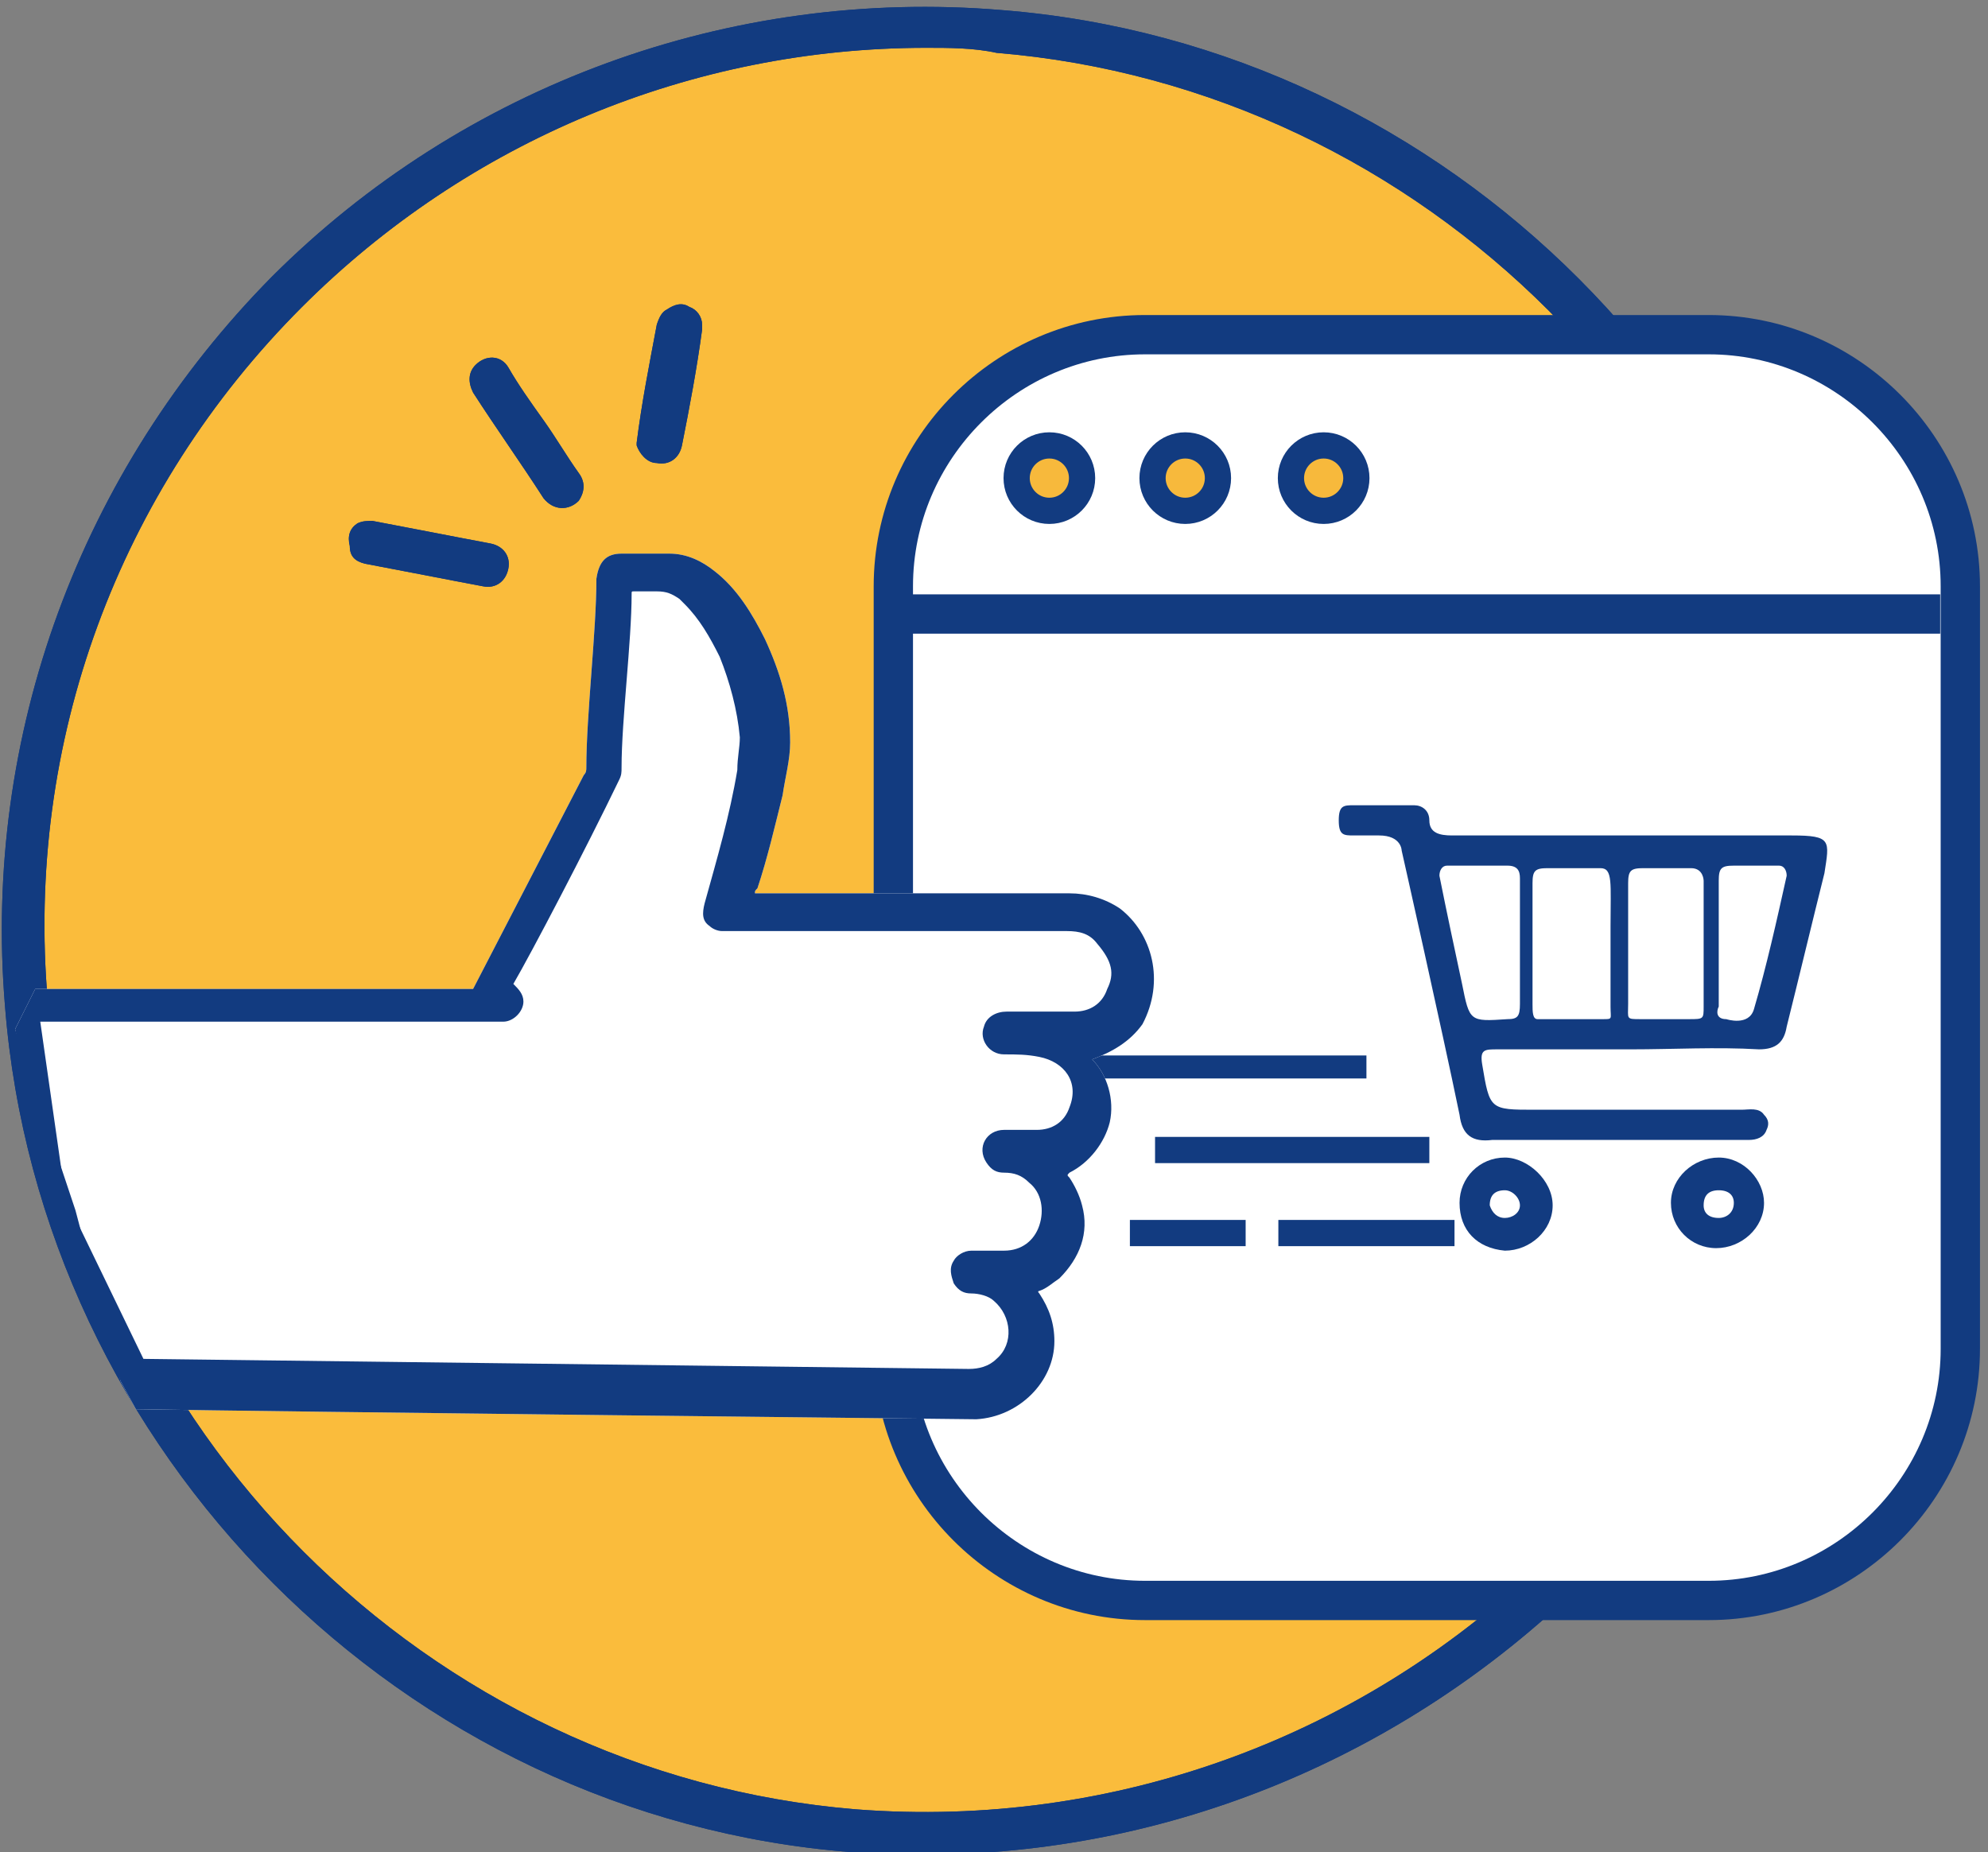
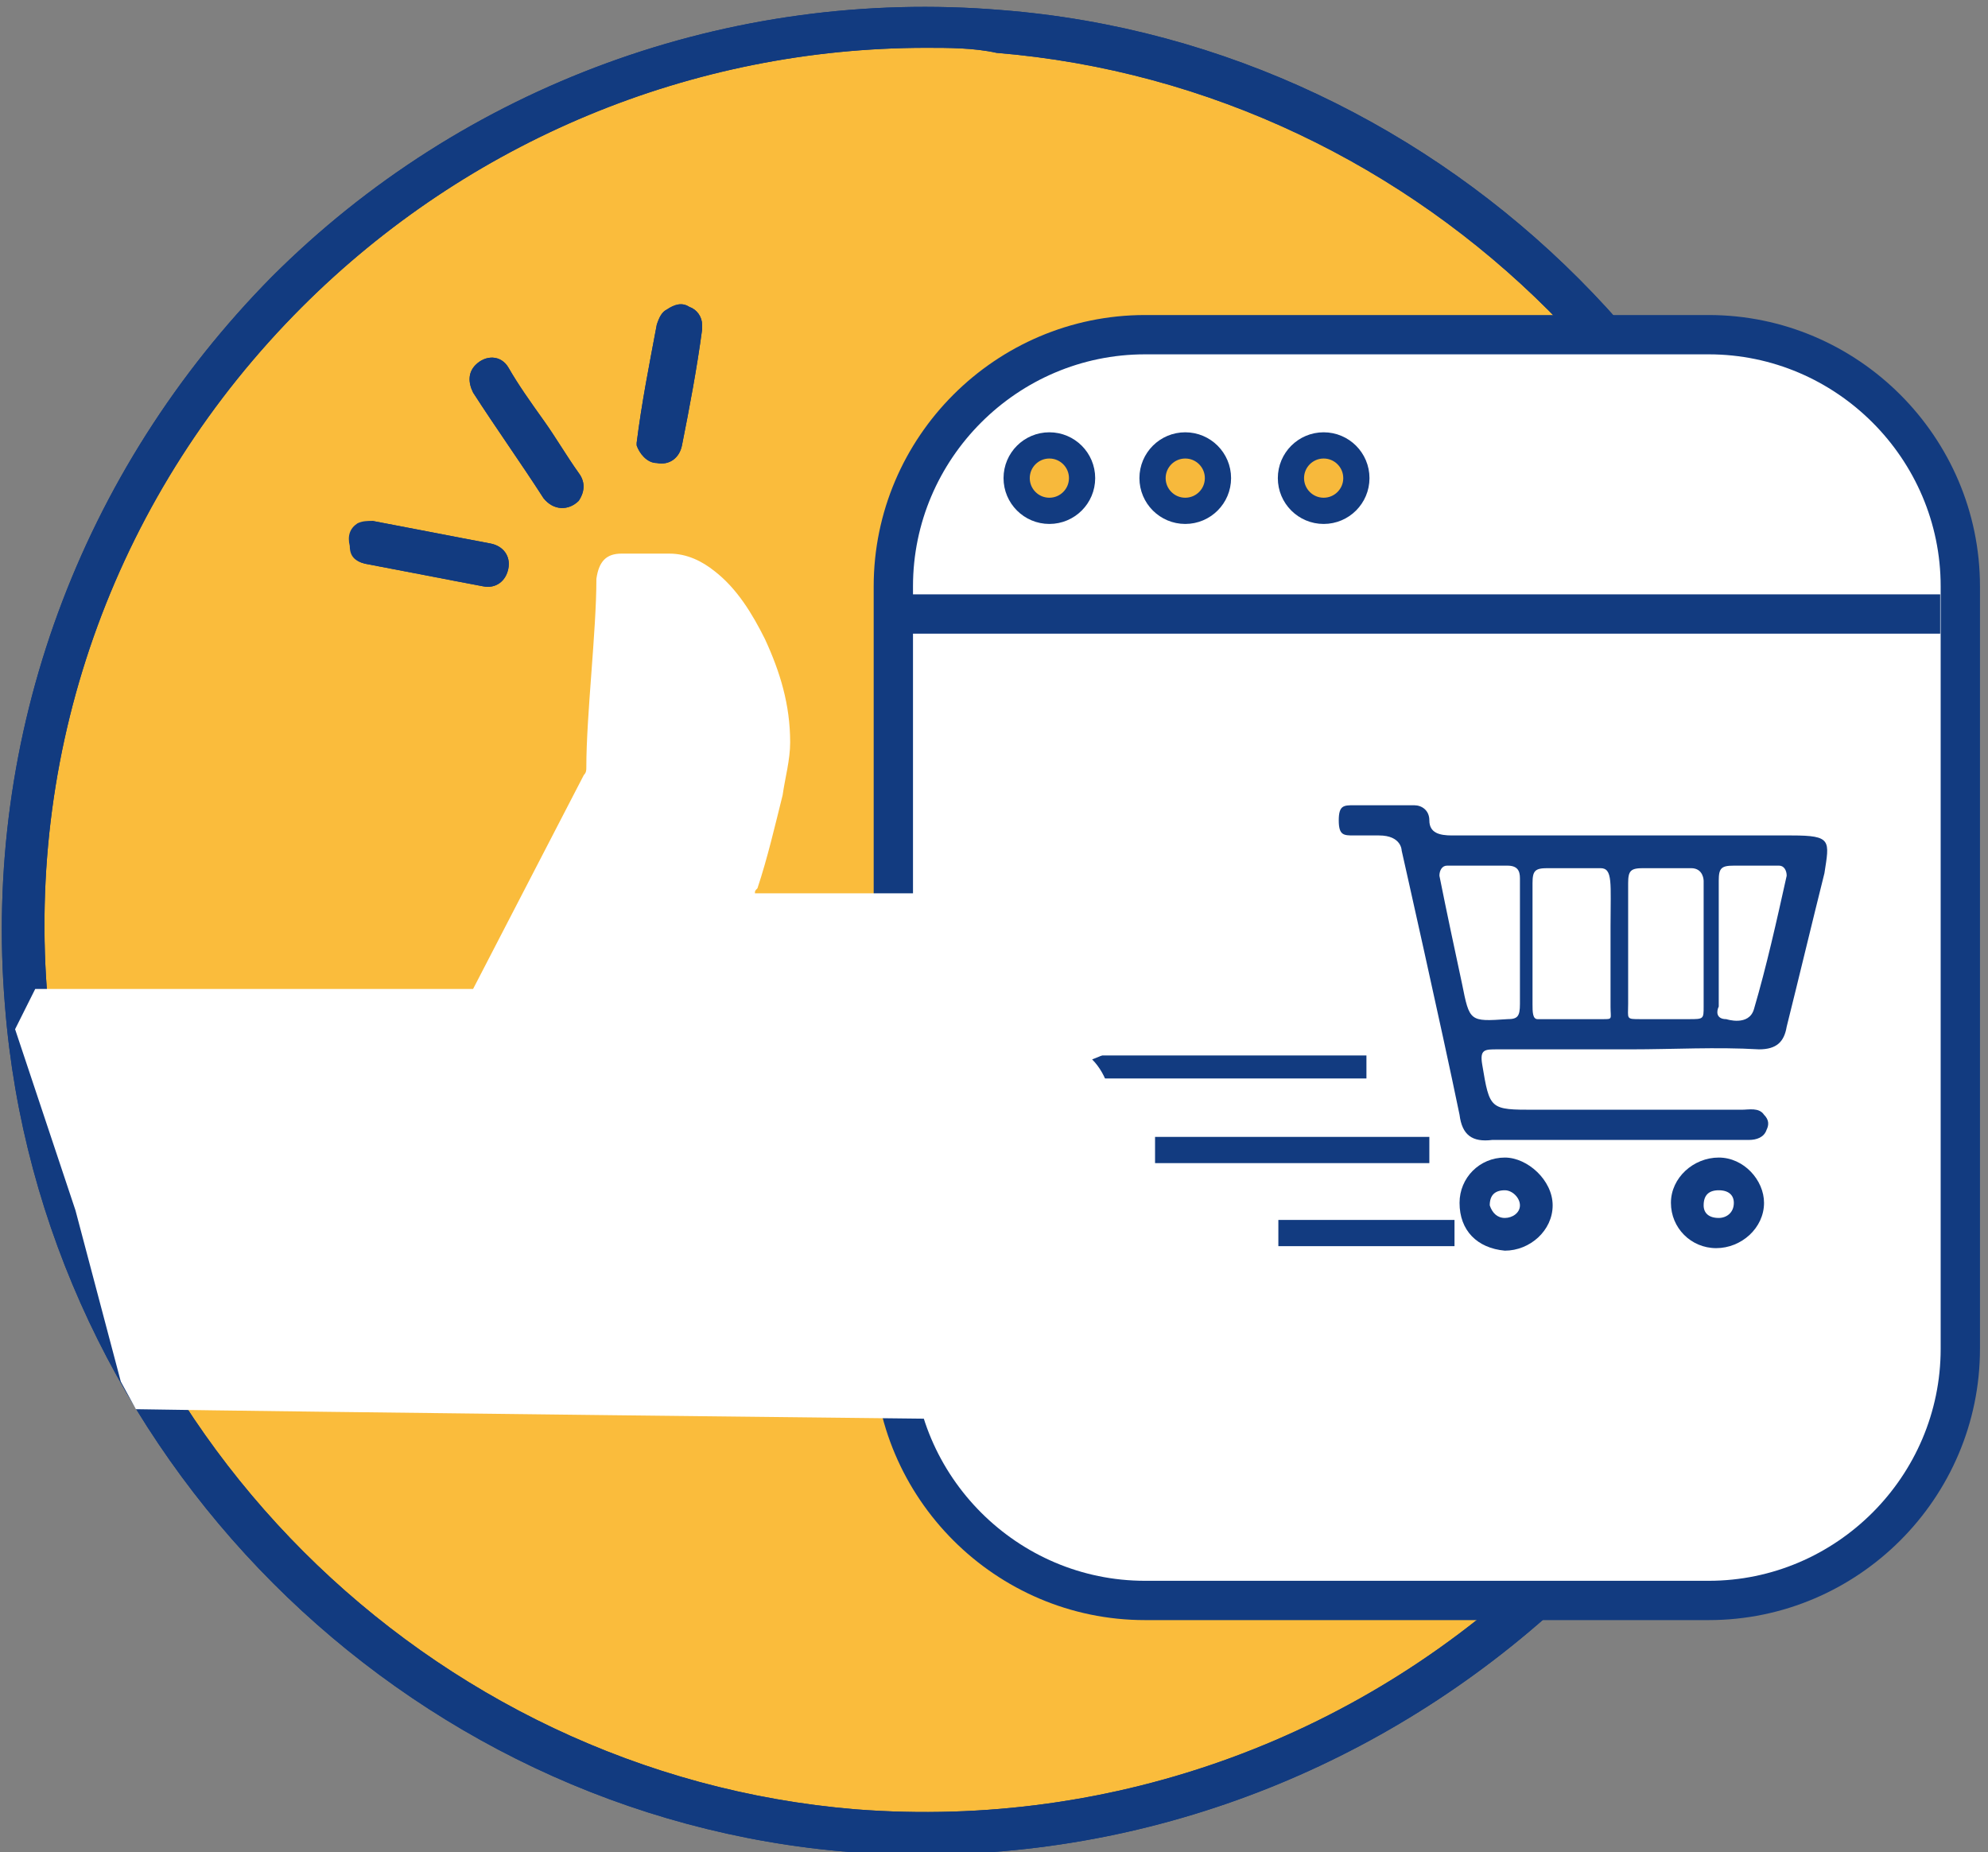
<svg xmlns="http://www.w3.org/2000/svg" version="1.1" id="Layer_1" x="0px" y="0px" viewBox="-554 216.8 79 73.6" style="enable-background:new -554 216.8 79 73.6;" xml:space="preserve">
  <rect x="-554" y="216.8" width="79" height="73.6" fill="#808080" stroke="none" />
  <style type="text/css">
	.st0{fill:#FABC3C;}
	.st1{fill:#123B80;}
	.st2{fill:#FFFFFF;stroke:#123B80;stroke-width:1.562;stroke-miterlimit:10;}
	.st3{fill:none;stroke:#123B80;stroke-width:1.562;stroke-miterlimit:10;}
	.st4{fill:#F7B93C;stroke:#123B80;stroke-width:1.042;stroke-miterlimit:10;}
	.st5{fill:none;stroke:#123B80;stroke-width:0.914;stroke-miterlimit:10;}
	.st6{fill:none;stroke:#123B80;stroke-width:1.042;stroke-miterlimit:10;}
	.st7{fill:#FFFFFF;}
</style>
  <g id="XMLID_665_">
    <g id="XMLID_666_">
      <g id="XMLID_781_">
        <g id="XMLID_782_">
          <path id="XMLID_783_" class="st0" d="M-481.5,250.8c1.7,22.1-16.6,40.4-38.7,38.7c-17.4-1.4-31.5-15.5-32.8-32.9      c-1.7-22.1,16.6-40.4,38.7-38.7C-496.9,219.3-482.8,233.4-481.5,250.8z" />
          <path id="XMLID_784_" class="st1" d="M-517.3,290.5c-1,0-2,0-2.9-0.1c-17.8-1.4-32.2-15.9-33.6-33.6c-0.9-10.8,3-21.3,10.6-29      c7.6-7.6,18.2-11.5,29-10.6c17.8,1.4,32.2,15.9,33.6,33.6l0,0c0.9,10.8-3,21.3-10.6,29C-498.2,286.6-507.5,290.5-517.3,290.5z       M-517.2,218.7c-9.3,0-18.2,3.7-24.8,10.3c-7.3,7.3-11,17.3-10.1,27.6c1.3,16.9,15.1,30.7,32.1,32.1      c10.3,0.8,20.3-2.9,27.6-10.1c7.3-7.3,11-17.3,10.1-27.6l0,0c-1.3-16.9-15.1-30.7-32.1-32.1      C-515.3,218.7-516.3,218.7-517.2,218.7z" />
        </g>
        <path id="XMLID_787_" class="st1" d="M-517.3,290.5c-1,0-2,0-2.9-0.1c-17.8-1.4-32.2-15.9-33.6-33.6c-0.9-10.8,3-21.3,10.6-29     c7.6-7.6,18.2-11.5,29-10.6c17.8,1.4,32.2,15.9,33.6,33.6l0,0c0.9,10.8-3,21.3-10.6,29C-498.2,286.6-507.5,290.5-517.3,290.5z      M-517.2,218.7c-9.3,0-18.2,3.7-24.8,10.3c-7.3,7.3-11,17.3-10.1,27.6c1.3,16.9,15.1,30.7,32.1,32.1c10.3,0.8,20.3-2.9,27.6-10.1     c7.3-7.3,11-17.3,10.1-27.6l0,0c-1.3-16.9-15.1-30.7-32.1-32.1C-515.3,218.7-516.3,218.7-517.2,218.7z" />
      </g>
    </g>
    <path id="XMLID_790_" class="st2" d="M-486.1,280.4h-22.4c-5.5,0-10-4.5-10-10v-30.3c0-5.5,4.5-10,10-10h22.4c5.5,0,10,4.5,10,10   v30.3C-476.1,275.9-480.6,280.4-486.1,280.4z" />
    <line id="XMLID_791_" class="st3" x1="-518.3" y1="241.2" x2="-476.9" y2="241.2" />
    <circle id="XMLID_792_" class="st4" cx="-512.3" cy="235.8" r="1.3" />
    <circle id="XMLID_793_" class="st4" cx="-506.9" cy="235.8" r="1.3" />
    <circle id="XMLID_794_" class="st4" cx="-501.4" cy="235.8" r="1.3" />
    <line id="XMLID_795_" class="st5" x1="-511.5" y1="259.2" x2="-499.7" y2="259.2" />
    <line id="XMLID_796_" class="st6" x1="-508.1" y1="262.5" x2="-497.2" y2="262.5" />
-     <line id="XMLID_797_" class="st6" x1="-509.1" y1="265.8" x2="-504.5" y2="265.8" />
    <line id="XMLID_798_" class="st6" x1="-503.2" y1="265.8" x2="-496.2" y2="265.8" />
    <g id="XMLID_799_">
      <g id="XMLID_800_">
        <path id="XMLID_801_" class="st1" d="M-494.2,262.8c-1,0-1.8,0.8-1.8,1.8c0,1.1,0.7,1.8,1.8,1.9c1,0,1.9-0.8,1.9-1.8     C-492.3,263.7-493.3,262.8-494.2,262.8z M-494.2,265.2c-0.3,0-0.5-0.2-0.6-0.5c0-0.4,0.2-0.6,0.6-0.6c0.3,0,0.6,0.3,0.6,0.6     C-493.6,265-493.9,265.2-494.2,265.2z" />
        <path id="XMLID_804_" class="st1" d="M-485.7,262.8c-1,0-1.9,0.8-1.9,1.8c0,1,0.8,1.8,1.8,1.8c1,0,1.9-0.8,1.9-1.8     C-483.9,263.7-484.7,262.8-485.7,262.8z M-485.7,265.2c-0.4,0-0.6-0.2-0.6-0.5c0-0.4,0.2-0.6,0.6-0.6c0.4,0,0.6,0.2,0.6,0.5     C-485.1,265-485.4,265.2-485.7,265.2z" />
        <path id="XMLID_807_" class="st1" d="M-482.8,250c-4.5,0-9,0-13.5,0c-0.5,0-0.9-0.1-0.9-0.6c0-0.4-0.3-0.6-0.6-0.6     c-0.8,0-1.6,0-2.4,0c-0.4,0-0.6,0-0.6,0.6c0,0.6,0.2,0.6,0.6,0.6c0.6,0,1,0,1,0c0.9,0,0.9,0.6,0.9,0.6s1.6,7.1,2.3,10.5     c0.1,0.8,0.5,1.1,1.3,1c2.7,0,5.3,0,8,0c0.7,0,1.5,0,2.2,0c0.3,0,0.6-0.1,0.7-0.4c0.1-0.2,0.1-0.4-0.1-0.6     c-0.2-0.3-0.6-0.2-0.9-0.2c-2.7,0-5.5,0-8.2,0c-1.8,0-1.8,0-2.1-1.8c-0.1-0.6,0.1-0.6,0.6-0.6c1.8,0,3.5,0,5.3,0     c1.7,0,3.4-0.1,5.1,0c0.7,0,1-0.3,1.1-0.9c0.5-2,1-4.1,1.5-6.1C-481.3,250.2-481.2,250-482.8,250z M-494.1,257.3     c-1.5,0.1-1.5,0.1-1.8-1.4c-0.3-1.4-0.6-2.8-0.9-4.3c0-0.2,0.1-0.4,0.3-0.4c0.8,0,1.6,0,2.4,0c0.4,0,0.5,0.2,0.5,0.5     c0,1.7,0,3.3,0,5C-493.6,257.2-493.7,257.3-494.1,257.3z M-490.3,257.3C-490.3,257.3-490.3,257.3-490.3,257.3c0,0-2.2,0-2.2,0     c0,0-0.3,0-0.4,0c-0.2,0-0.2-0.3-0.2-0.6c0-1.6,0-3.2,0-4.8c0-0.5,0.1-0.6,0.6-0.6c0.5,0,0.9,0,1.3,0c0.2,0,0.4,0,0.6,0     c0,0,0,0,0.1,0c0,0,0.1,0,0.1,0c0.5,0,0.4,0.6,0.4,2.3c0,0.2,0,0.5,0,0.7c0,0.8,0,1.6,0,2.5C-490,257.3-489.9,257.3-490.3,257.3z      M-486.9,257.3c-0.4,0-1.9,0-1.9,0c-0.6,0-0.5,0-0.5-0.6c0-1.6,0-3.2,0-4.8c0-0.5,0.1-0.6,0.6-0.6l1.9,0c0.5,0,0.5,0.5,0.5,0.5     c0-0.3,0,2.3,0,2.5c0,0.8,0,1.6,0,2.5C-486.3,257.3-486.3,257.3-486.9,257.3z M-484.3,256.9c-0.2,0.7-1.1,0.4-1.1,0.4     c-0.4,0-0.4-0.3-0.3-0.5c0-0.1,0-0.3,0-0.4c0-0.8,0-1.5,0-2.2c0-0.8,0-1.6,0-2.4c0-0.5,0.1-0.6,0.6-0.6l1.8,0     c0.2,0,0.3,0.2,0.3,0.4C-483.4,253.4-483.8,255.2-484.3,256.9z" />
      </g>
    </g>
    <g id="XMLID_813_">
      <path id="XMLID_814_" class="st7" d="M-509.5,252.9c-0.6-0.4-1.3-0.6-2-0.6c-7.2,0-5.1,0-12.3,0c-0.1,0-0.1,0-0.2,0    c0-0.1,0-0.1,0.1-0.2c0.4-1.2,0.7-2.5,1-3.7c0.1-0.7,0.3-1.4,0.3-2.1c0-1.5-0.4-2.8-1-4.1c-0.5-1-1.1-2-2-2.7    c-0.5-0.4-1.1-0.7-1.8-0.7c-0.6,0-1.3,0-1.9,0c-0.6,0-0.9,0.3-1,1c0,2.1-0.4,5.4-0.4,7.5c0,0.1,0,0.2-0.1,0.3l-4.4,8.5h-17.4    l-0.8,1.6h0l2.4,7.2l1.8,6.8l0.6,1.1c5.8,0.1,33.3,0.4,33.4,0.4c1.7-0.1,3.1-1.5,3.1-3.1c0-0.7-0.2-1.3-0.6-1.9    c-0.1-0.1,0-0.1,0-0.1c0.3-0.1,0.5-0.3,0.8-0.5c0.8-0.8,1.2-1.8,0.9-2.9c-0.1-0.4-0.3-0.8-0.5-1.1c-0.1-0.1-0.1-0.1,0-0.2    c0.8-0.4,1.4-1.2,1.6-2c0.2-0.9-0.1-1.9-0.7-2.5c0.8-0.3,1.5-0.7,2-1.4C-507.7,255.8-508.2,253.9-509.5,252.9z" />
      <path id="XMLID_816_" class="st1" d="M-532.4,236.6C-532.4,236.6-532.4,236.6-532.4,236.6c0.4,0.5,1,0.5,1.4,0.1    c0.2-0.3,0.3-0.7,0-1.1c-0.5-0.7-0.9-1.4-1.4-2.1c-0.5-0.7-1-1.4-1.4-2.1c-0.3-0.5-0.9-0.5-1.3-0.1c-0.3,0.3-0.3,0.7-0.1,1.1    C-534.3,233.8-533.3,235.2-532.4,236.6z" />
      <path id="XMLID_817_" class="st1" d="M-539.5,239.2c1.6,0.3,3.1,0.6,4.7,0.9c0.5,0.1,0.9-0.2,1-0.7c0.1-0.5-0.2-0.9-0.7-1    c-1.6-0.3-3.1-0.6-4.7-0.9c-0.2,0-0.4,0-0.6,0.1c-0.3,0.2-0.4,0.5-0.3,0.9C-540.1,238.9-539.9,239.1-539.5,239.2z" />
      <path id="XMLID_818_" class="st1" d="M-527.9,235.2c0.5,0.1,0.9-0.2,1-0.7c0.3-1.5,0.6-3.1,0.8-4.6c0-0.1,0-0.1,0-0.2    c0-0.3-0.2-0.6-0.5-0.7c-0.3-0.2-0.6-0.1-0.9,0.1c-0.2,0.1-0.3,0.3-0.4,0.6c-0.3,1.6-0.6,3.1-0.8,4.7c0,0,0,0.1,0,0.1    C-528.6,234.8-528.3,235.2-527.9,235.2z" />
    </g>
    <g id="XMLID_819_">
-       <path id="XMLID_820_" class="st1" d="M-509.5,252.9c-0.6-0.4-1.3-0.6-2-0.6c-7.2,0-5.1,0-12.3,0c-0.1,0-0.1,0-0.2,0    c0-0.1,0-0.1,0.1-0.2c0.4-1.2,0.7-2.5,1-3.7c0.1-0.7,0.3-1.4,0.3-2.1c0-1.5-0.4-2.8-1-4.1c-0.5-1-1.1-2-2-2.7    c-0.5-0.4-1.1-0.7-1.8-0.7c-0.6,0-1.3,0-1.9,0c-0.6,0-0.9,0.3-1,1c0,2.1-0.4,5.4-0.4,7.5c0,0.1,0,0.2-0.1,0.3l-4.4,8.5h-17.4    l-0.8,1.6h0l1.6,7.2l2.6,6.8l0.6,1.1c5.8,0.1,33.3,0.4,33.4,0.4c1.7-0.1,3.1-1.5,3.1-3.1c0-0.7-0.2-1.3-0.6-1.9    c-0.1-0.1,0-0.1,0-0.1c0.3-0.1,0.5-0.3,0.8-0.5c0.8-0.8,1.2-1.8,0.9-2.9c-0.1-0.4-0.3-0.8-0.5-1.1c-0.1-0.1-0.1-0.1,0-0.2    c0.8-0.4,1.4-1.2,1.6-2c0.2-0.9-0.1-1.9-0.7-2.5c0.8-0.3,1.5-0.7,2-1.4C-507.7,255.8-508.2,253.9-509.5,252.9z M-510,256.1    c-0.2,0.6-0.7,0.9-1.3,0.9c-0.1,0,0.8,0-2.7,0c-0.4,0-0.8,0.2-0.9,0.6c-0.2,0.5,0.2,1.1,0.8,1.1c0.5,0,0.9,0,1.4,0.1    c1,0.2,1.6,1,1.2,2c-0.2,0.6-0.7,0.9-1.3,0.9c-0.4,0-0.9,0-1.3,0c-0.7,0-1.1,0.7-0.7,1.3c0.2,0.3,0.4,0.4,0.7,0.4    c0.4,0,0.7,0.1,1,0.4c0.5,0.4,0.6,1.1,0.4,1.7c-0.2,0.6-0.7,1-1.4,1c-0.4,0-0.9,0-1.3,0c-0.3,0-0.6,0.2-0.7,0.4    c-0.2,0.3-0.1,0.6,0,0.9c0.2,0.3,0.4,0.4,0.7,0.4c0.3,0,0.7,0.1,0.9,0.3c0.7,0.6,0.8,1.7,0.1,2.3c-0.3,0.3-0.7,0.4-1.1,0.4    l-32.8-0.4l-3.1-6.4l-1-7h18.4c0.4,0,0.8-0.4,0.8-0.8c0-0.3-0.2-0.5-0.4-0.7c0.7-1.2,2.9-5.4,4.2-8.1c0.1-0.2,0.1-0.3,0.1-0.5    c0-1.9,0.4-5,0.4-6.9c0-0.1,0-0.1,0.1-0.1c0.3,0,0.6,0,0.9,0c0.4,0,0.6,0.1,0.9,0.3c0.1,0.1,0.1,0.1,0.2,0.2    c0.6,0.6,1,1.3,1.4,2.1c0.4,1,0.7,2.1,0.8,3.2c0,0.4-0.1,0.8-0.1,1.3c-0.3,1.8-0.8,3.5-1.3,5.3c-0.1,0.4-0.1,0.7,0.2,0.9    c0.1,0.1,0.3,0.2,0.5,0.2c0.1,0,0.1,0,0.2,0c7.6,0,5.9,0,13.5,0c0.5,0,0.9,0.1,1.2,0.5C-509.8,255-509.7,255.5-510,256.1z" />
      <path id="XMLID_823_" class="st1" d="M-532.4,236.6C-532.4,236.6-532.4,236.6-532.4,236.6c0.4,0.5,1,0.5,1.4,0.1    c0.2-0.3,0.3-0.7,0-1.1c-0.5-0.7-0.9-1.4-1.4-2.1c-0.5-0.7-1-1.4-1.4-2.1c-0.3-0.5-0.9-0.5-1.3-0.1c-0.3,0.3-0.3,0.7-0.1,1.1    C-534.3,233.8-533.3,235.2-532.4,236.6z" />
-       <path id="XMLID_824_" class="st1" d="M-539.5,239.2c1.6,0.3,3.1,0.6,4.7,0.9c0.5,0.1,0.9-0.2,1-0.7c0.1-0.5-0.2-0.9-0.7-1    c-1.6-0.3-3.1-0.6-4.7-0.9c-0.2,0-0.4,0-0.6,0.1c-0.3,0.2-0.4,0.5-0.3,0.9C-540.1,238.9-539.9,239.1-539.5,239.2z" />
+       <path id="XMLID_824_" class="st1" d="M-539.5,239.2c1.6,0.3,3.1,0.6,4.7,0.9c0.5,0.1,0.9-0.2,1-0.7c0.1-0.5-0.2-0.9-0.7-1    c-1.6-0.3-3.1-0.6-4.7-0.9c-0.3,0.2-0.4,0.5-0.3,0.9C-540.1,238.9-539.9,239.1-539.5,239.2z" />
      <path id="XMLID_825_" class="st1" d="M-527.9,235.2c0.5,0.1,0.9-0.2,1-0.7c0.3-1.5,0.6-3.1,0.8-4.6c0-0.1,0-0.1,0-0.2    c0-0.3-0.2-0.6-0.5-0.7c-0.3-0.2-0.6-0.1-0.9,0.1c-0.2,0.1-0.3,0.3-0.4,0.6c-0.3,1.6-0.6,3.1-0.8,4.7c0,0,0,0.1,0,0.1    C-528.6,234.8-528.3,235.2-527.9,235.2z" />
    </g>
  </g>
</svg>